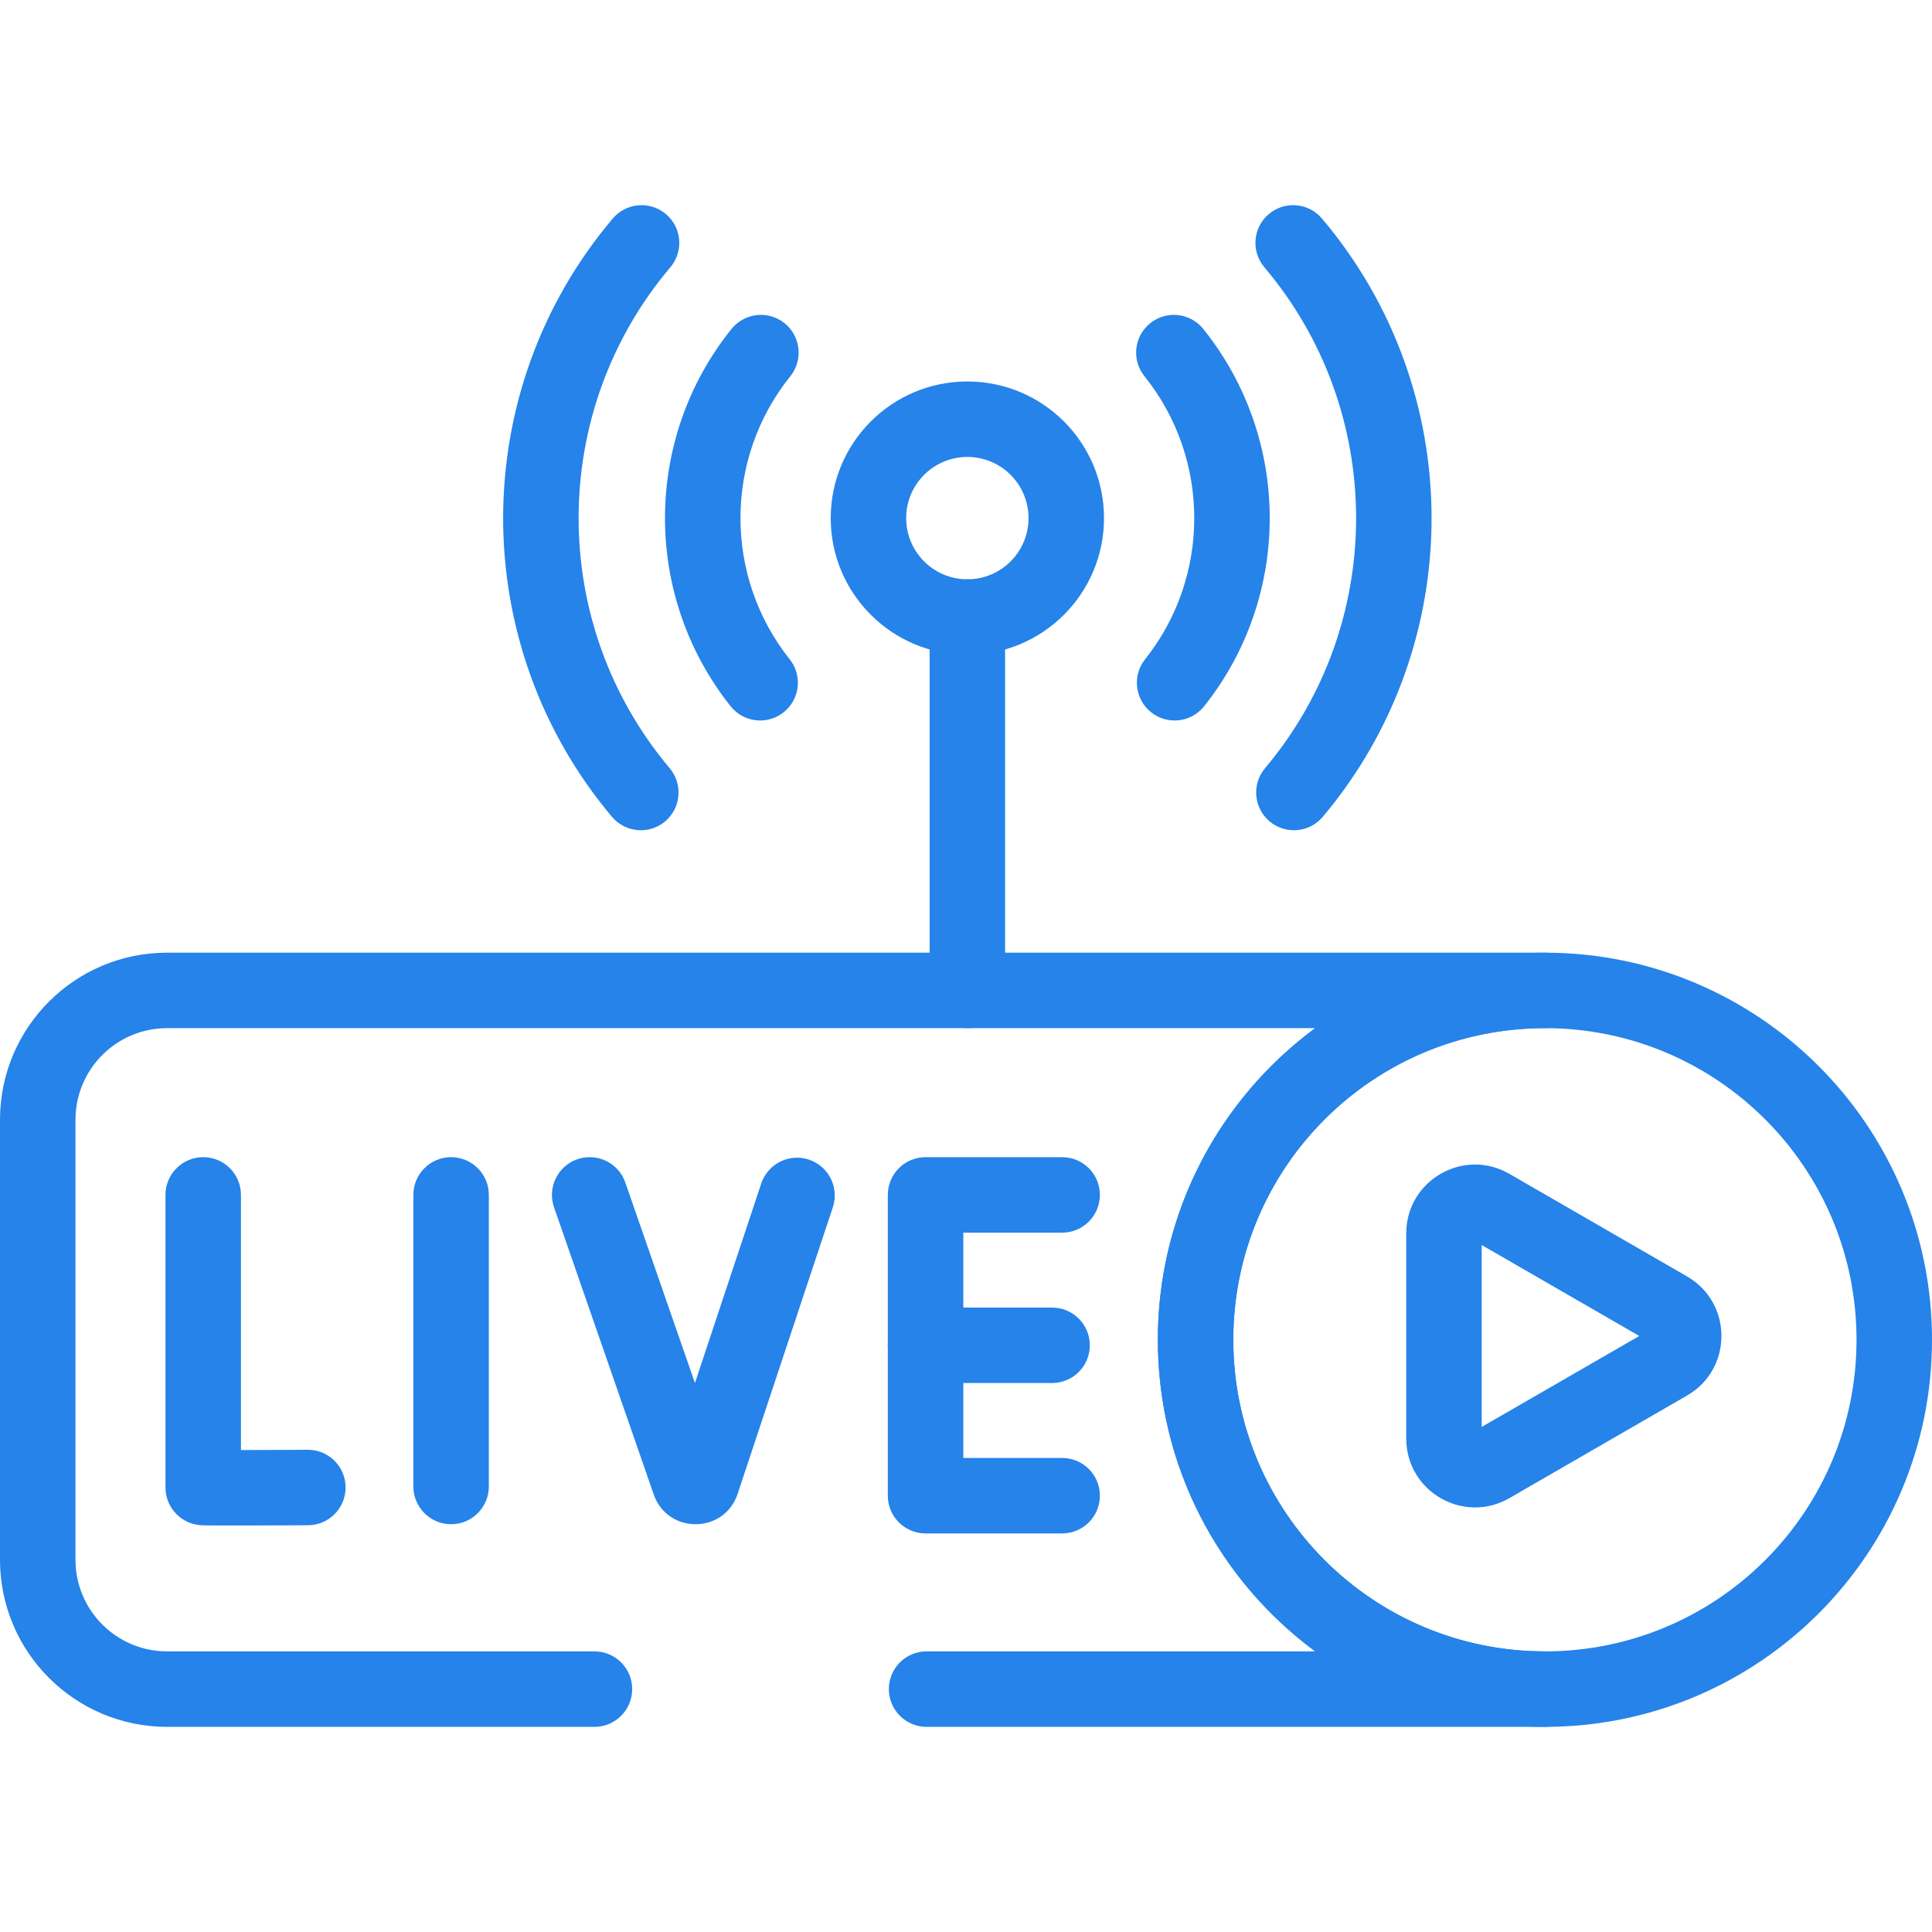
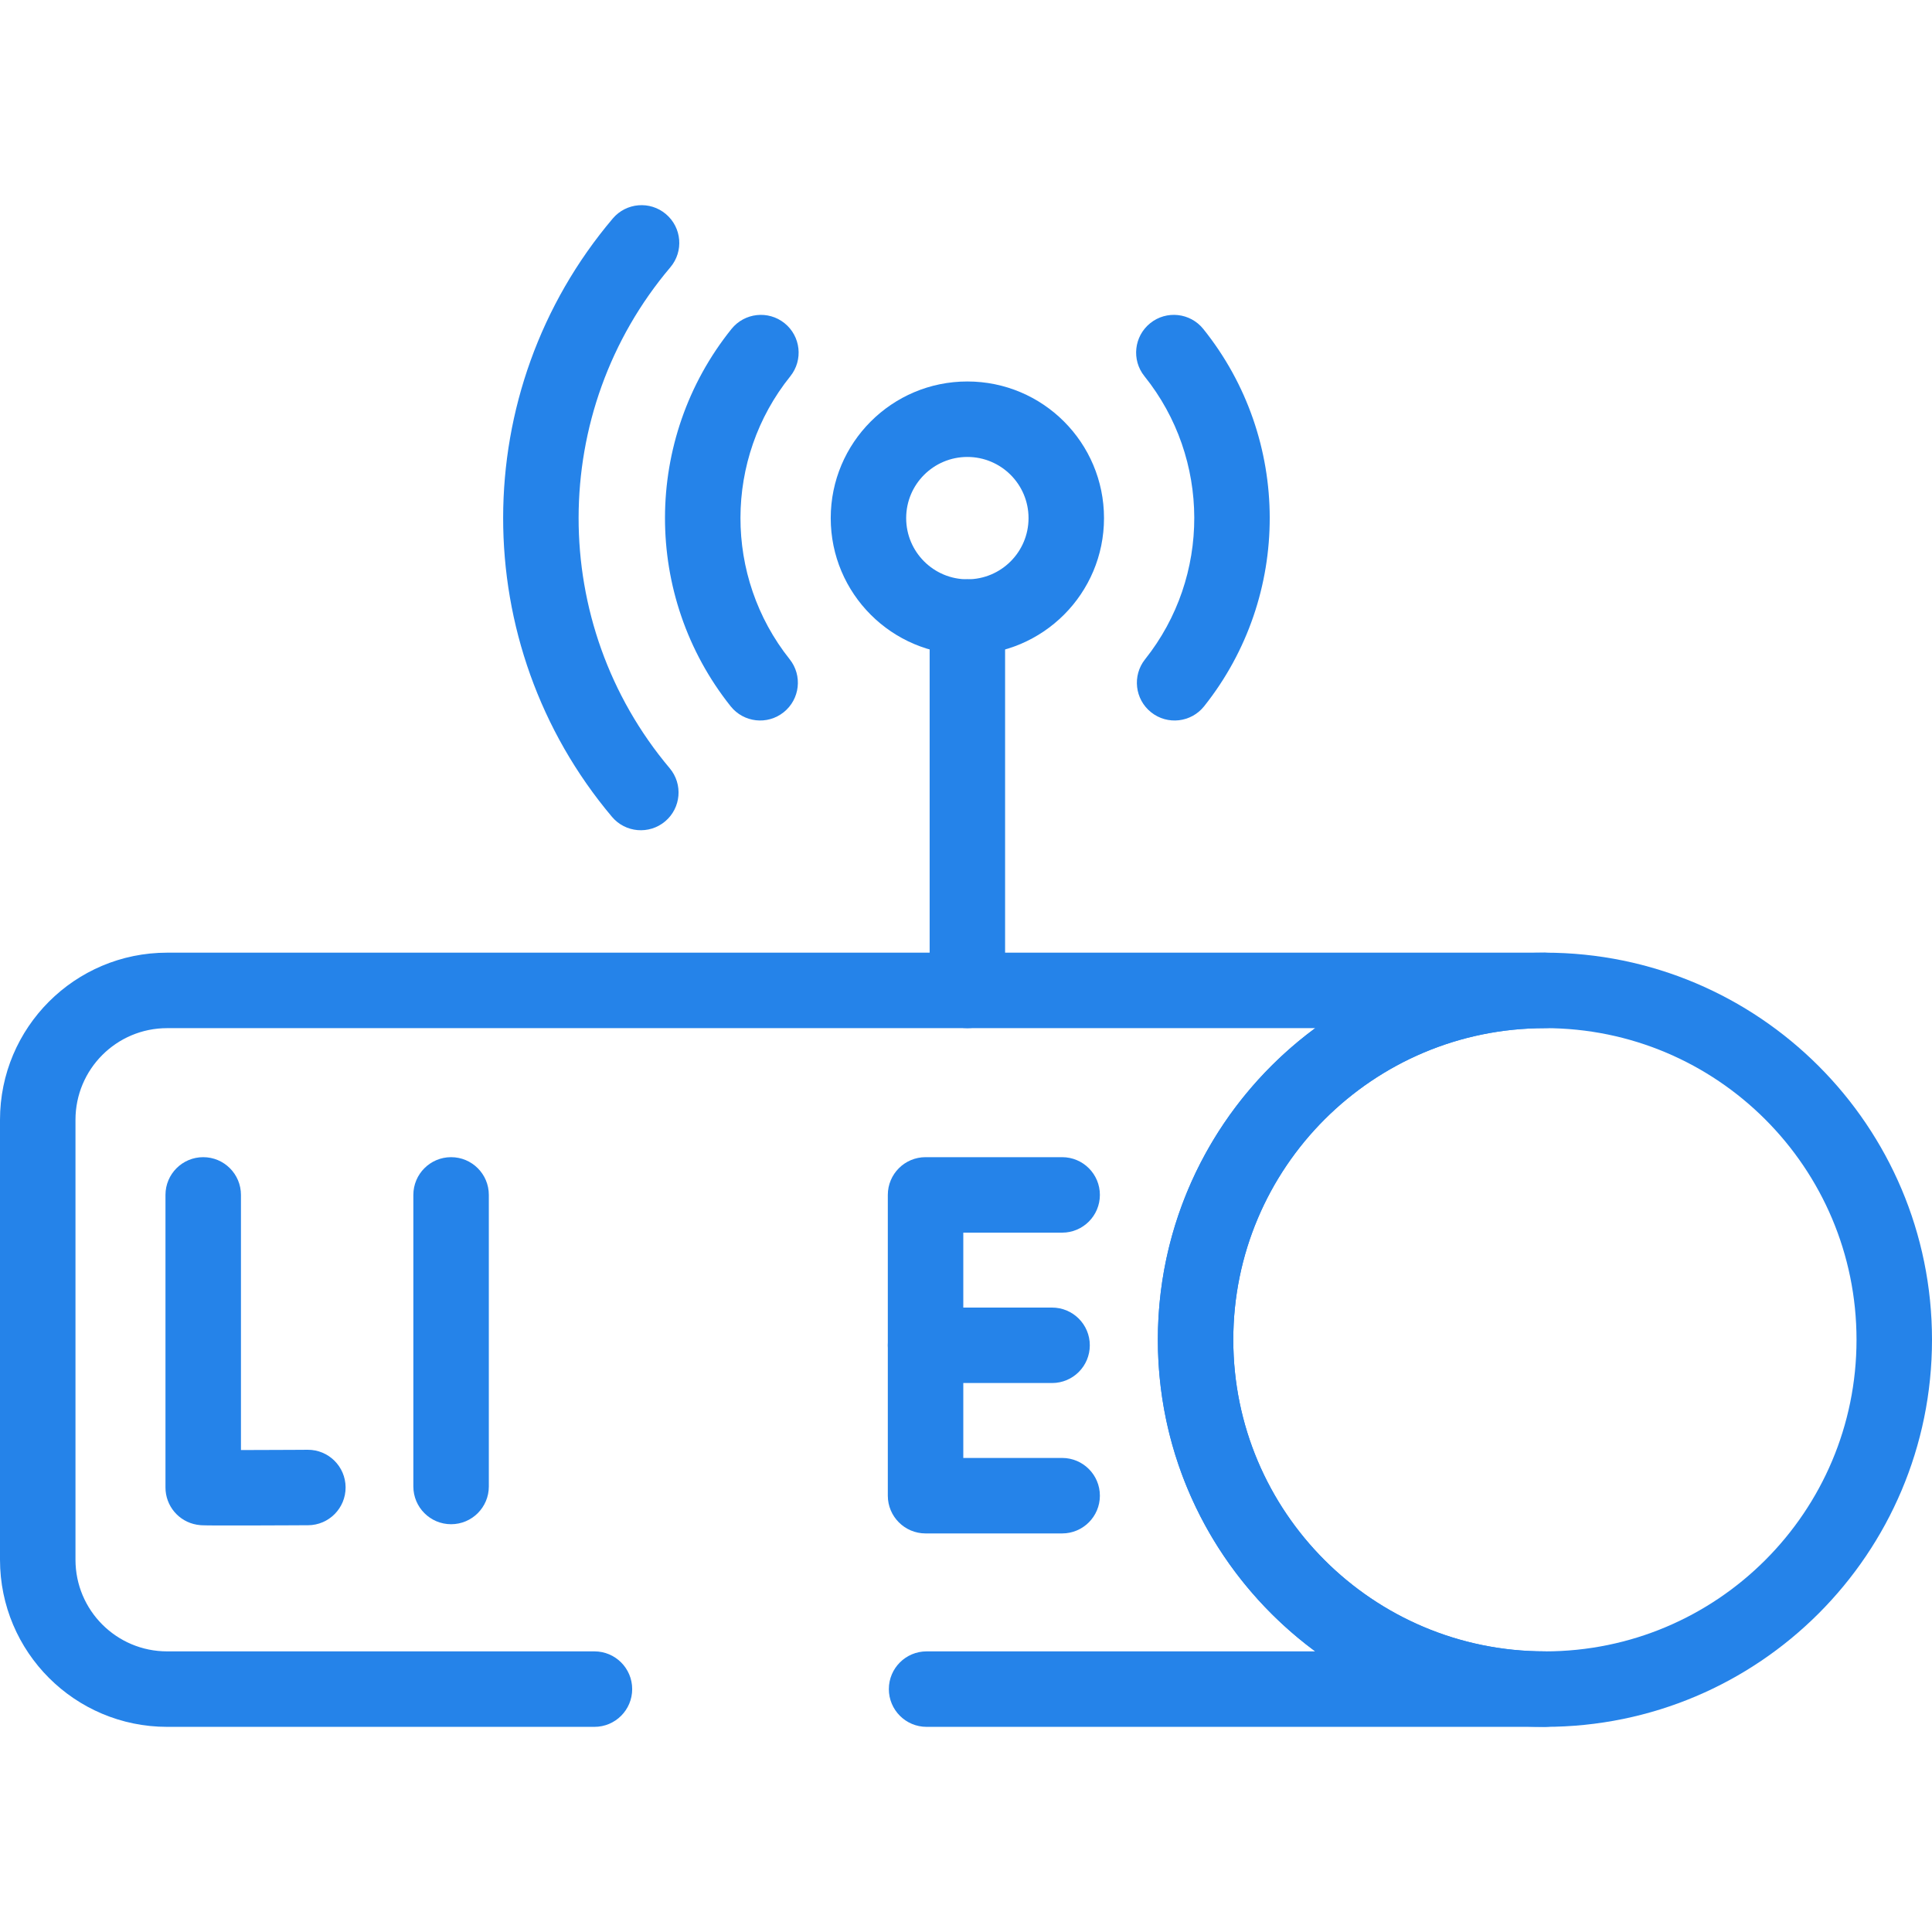
<svg xmlns="http://www.w3.org/2000/svg" width="60" height="60" viewBox="0 0 60 60" fill="none">
  <path fill-rule="evenodd" clip-rule="evenodd" d="M47.979 31.93C42.634 31.93 38.301 36.263 38.301 41.608C38.301 46.952 42.634 51.285 47.979 51.285C53.323 51.285 57.656 46.952 57.656 41.608C57.656 36.263 53.323 31.93 47.979 31.93ZM35.958 41.608C35.958 34.968 41.34 29.586 47.979 29.586C54.618 29.586 60 34.968 60 41.608C60 48.247 54.618 53.629 47.979 53.629C41.34 53.629 35.958 48.247 35.958 41.608Z" fill="#2583E9" />
-   <path fill-rule="evenodd" clip-rule="evenodd" d="M46.875 36.455C46.875 36.455 46.875 36.455 46.875 36.455L52.393 39.641C53.816 40.463 53.817 42.517 52.393 43.339L46.875 46.526C45.451 47.347 43.672 46.32 43.672 44.676V38.304C43.672 36.66 45.451 35.633 46.875 36.455ZM46.015 38.665V44.315L50.909 41.49L46.015 38.665Z" fill="#2583E9" />
  <path fill-rule="evenodd" clip-rule="evenodd" d="M0 34.778C0 31.91 2.324 29.586 5.191 29.586H47.979C48.627 29.586 49.151 30.111 49.151 30.758C49.151 31.405 48.627 31.93 47.979 31.93C42.634 31.93 38.301 36.263 38.301 41.608C38.301 46.952 42.634 51.285 47.979 51.285C48.627 51.285 49.151 51.809 49.151 52.457C49.151 53.104 48.627 53.629 47.979 53.629H28.776C28.129 53.629 27.604 53.104 27.604 52.457C27.604 51.809 28.129 51.285 28.776 51.285H40.846C37.881 49.096 35.958 45.576 35.958 41.608C35.958 37.639 37.881 34.119 40.846 31.93H5.191C3.618 31.93 2.344 33.204 2.344 34.778V48.438C2.344 50.01 3.618 51.285 5.191 51.285H18.461C19.108 51.285 19.633 51.809 19.633 52.457C19.633 53.104 19.108 53.629 18.461 53.629H5.191C2.324 53.629 0 51.305 0 48.438V34.778Z" fill="#2583E9" />
  <path fill-rule="evenodd" clip-rule="evenodd" d="M14.009 35.937C14.656 35.937 15.181 36.461 15.181 37.109V46.164C15.181 46.811 14.656 47.336 14.009 47.336C13.362 47.336 12.837 46.811 12.837 46.164V37.109C12.837 36.461 13.362 35.937 14.009 35.937Z" fill="#2583E9" />
-   <path fill-rule="evenodd" clip-rule="evenodd" d="M17.929 36.002C18.541 35.789 19.208 36.113 19.42 36.724L21.582 42.951L23.64 36.756C23.844 36.142 24.507 35.809 25.122 36.013C25.736 36.217 26.068 36.88 25.864 37.495L22.907 46.395L22.905 46.403C22.484 47.638 20.742 47.65 20.305 46.421L20.302 46.412L17.206 37.493C16.994 36.881 17.318 36.214 17.929 36.002Z" fill="#2583E9" />
  <path fill-rule="evenodd" clip-rule="evenodd" d="M6.311 35.937C6.958 35.937 7.483 36.461 7.483 37.109V45.032C7.641 45.032 7.806 45.031 7.971 45.031C8.37 45.03 8.766 45.028 9.062 45.027C9.21 45.026 9.333 45.025 9.419 45.025L9.554 45.024L9.554 45.024C9.554 45.024 9.554 45.024 9.561 46.196C9.568 47.368 9.568 47.368 9.567 47.368L9.567 47.368L9.432 47.368C9.345 47.369 9.222 47.37 9.073 47.37C8.776 47.372 8.378 47.373 7.978 47.374C7.577 47.376 7.172 47.376 6.859 47.375C6.703 47.375 6.567 47.374 6.465 47.373C6.415 47.372 6.368 47.371 6.33 47.37C6.311 47.37 6.289 47.369 6.266 47.368C6.264 47.368 6.192 47.365 6.113 47.351C5.55 47.255 5.139 46.767 5.139 46.196V37.109C5.139 36.461 5.664 35.937 6.311 35.937ZM9.561 46.196L9.567 47.368C10.215 47.364 10.736 46.837 10.733 46.189C10.729 45.542 10.202 45.02 9.554 45.024L9.561 46.196ZM6.373 45.026C6.374 45.026 6.38 45.027 6.391 45.027C6.378 45.027 6.373 45.026 6.373 45.026Z" fill="#2583E9" />
  <path fill-rule="evenodd" clip-rule="evenodd" d="M27.572 37.109C27.572 36.461 28.097 35.937 28.744 35.937H32.986C33.633 35.937 34.158 36.461 34.158 37.109C34.158 37.756 33.633 38.281 32.986 38.281H29.916V45.278H32.986C33.633 45.278 34.158 45.803 34.158 46.45C34.158 47.097 33.633 47.622 32.986 47.622H28.744C28.097 47.622 27.572 47.097 27.572 46.45V37.109Z" fill="#2583E9" />
  <path fill-rule="evenodd" clip-rule="evenodd" d="M27.572 41.779C27.572 41.132 28.097 40.608 28.744 40.608H32.673C33.321 40.608 33.845 41.132 33.845 41.779C33.845 42.427 33.321 42.951 32.673 42.951H28.744C28.097 42.951 27.572 42.427 27.572 41.779Z" fill="#2583E9" />
  <path fill-rule="evenodd" clip-rule="evenodd" d="M30.043 17.991C30.69 17.991 31.214 18.515 31.214 19.163V30.758C31.214 31.405 30.69 31.93 30.043 31.93C29.395 31.93 28.871 31.405 28.871 30.758V19.163C28.871 18.515 29.395 17.991 30.043 17.991Z" fill="#2583E9" />
  <path fill-rule="evenodd" clip-rule="evenodd" d="M30.042 14.191C28.993 14.191 28.142 15.041 28.142 16.091C28.142 17.14 28.993 17.991 30.042 17.991C31.092 17.991 31.942 17.14 31.942 16.091C31.942 15.041 31.092 14.191 30.042 14.191ZM25.799 16.091C25.799 13.747 27.699 11.847 30.042 11.847C32.386 11.847 34.286 13.747 34.286 16.091C34.286 18.434 32.386 20.334 30.042 20.334C27.699 20.334 25.799 18.434 25.799 16.091Z" fill="#2583E9" />
  <path fill-rule="evenodd" clip-rule="evenodd" d="M24.365 10.037C24.869 10.443 24.949 11.18 24.544 11.685C22.486 14.243 22.48 17.908 24.524 20.474C24.927 20.98 24.843 21.717 24.337 22.12C23.831 22.524 23.094 22.44 22.691 21.934C19.964 18.511 19.972 13.63 22.717 10.216C23.123 9.712 23.861 9.632 24.365 10.037Z" fill="#2583E9" />
  <path fill-rule="evenodd" clip-rule="evenodd" d="M35.721 10.037C36.225 9.631 36.963 9.712 37.369 10.216C40.112 13.63 40.12 18.511 37.395 21.934C36.992 22.44 36.255 22.524 35.749 22.121C35.242 21.718 35.159 20.98 35.562 20.474C37.605 17.908 37.598 14.243 35.542 11.684C35.136 11.18 35.217 10.442 35.721 10.037Z" fill="#2583E9" />
  <path fill-rule="evenodd" clip-rule="evenodd" d="M20.681 6.649C21.175 7.067 21.237 7.806 20.819 8.3C17.026 12.779 17.02 19.372 20.797 23.857C21.215 24.352 21.151 25.092 20.656 25.509C20.161 25.925 19.422 25.862 19.005 25.367C14.491 20.008 14.499 12.137 19.03 6.786C19.448 6.292 20.188 6.231 20.681 6.649Z" fill="#2583E9" />
-   <path fill-rule="evenodd" clip-rule="evenodd" d="M39.403 6.649C39.897 6.231 40.636 6.292 41.054 6.786C45.585 12.137 45.594 20.008 41.08 25.367C40.663 25.862 39.923 25.925 39.428 25.509C38.933 25.092 38.87 24.352 39.287 23.857C43.065 19.372 43.058 12.779 39.266 8.3C38.848 7.806 38.909 7.067 39.403 6.649Z" fill="#2583E9" />
</svg>